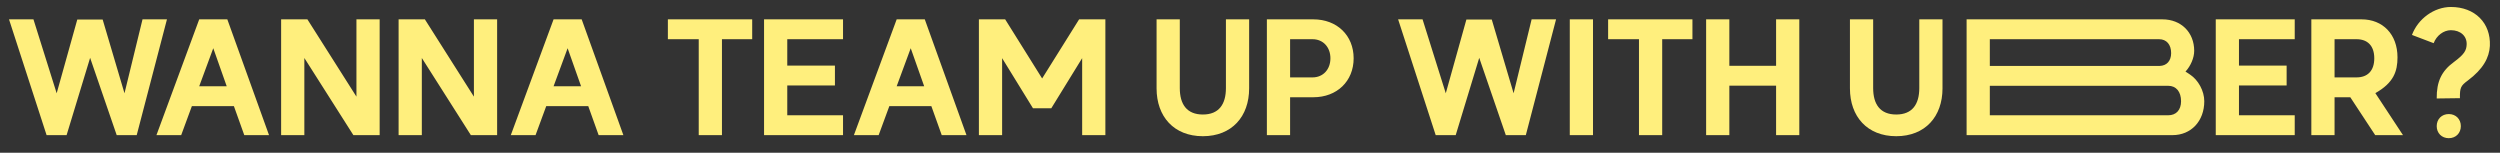
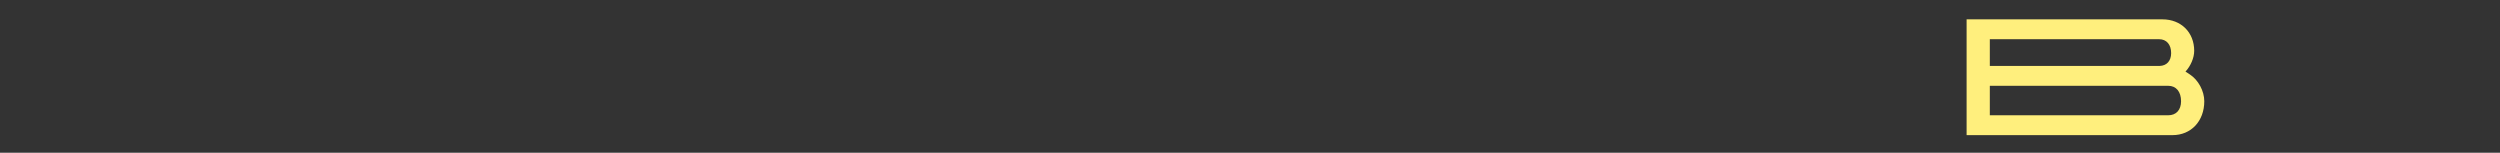
<svg xmlns="http://www.w3.org/2000/svg" width="491" height="30" viewBox="0 0 491 30" fill="none">
  <rect x="0" y="0" width="491" height="30" fill="#333333" stroke="none" />
-   <path d="M32.79 3.8L26.85 26.54H22.92L17.7 11.36L13.08 26.54H9.15L1.77 3.8H6.57L11.13 18.32L15.18 3.83H20.16L24.45 18.32L27.99 3.8H32.79ZM44.646 3.8L52.836 26.54H47.976L45.936 20.84H37.686L35.586 26.54H30.726L39.126 3.8H44.646ZM39.126 16.94H44.526L41.886 9.47L39.126 16.94ZM74.564 3.8V26.54H69.404L59.774 11.39V26.54H55.214V3.8H60.374L70.004 18.98V3.8H74.564ZM97.636 3.8V26.54H92.476L82.846 11.39V26.54H78.286V3.8H83.446L93.076 18.98V3.8H97.636ZM114.242 3.8L122.432 26.54H117.572L115.532 20.84H107.282L105.182 26.54H100.322L108.722 3.8H114.242ZM108.722 16.94H114.122L111.482 9.47L108.722 16.94ZM147.731 3.8V7.7H141.791V26.54H137.231V7.7H131.171V3.8H147.731ZM165.57 3.8V7.7H154.62V12.89H163.98V16.79H154.62V22.64H165.57V26.54H150.06V3.8H165.57ZM181.627 3.8L189.817 26.54H184.957L182.917 20.84H174.667L172.567 26.54H167.707L176.107 3.8H181.627ZM176.107 16.94H181.507L178.867 9.47L176.107 16.94ZM202.876 21.26L196.816 11.42V26.54H192.256V3.8H197.416L204.676 15.41L211.936 3.8H217.096V26.54H212.536V11.42L206.476 21.26H202.876ZM236.241 26.75C230.541 26.75 227.151 22.88 227.151 17.36V3.8H231.711V17.3C231.711 20.48 233.091 22.49 236.241 22.49C239.391 22.49 240.771 20.48 240.771 17.3V3.8H245.331V17.36C245.331 22.88 241.941 26.75 236.241 26.75ZM257.785 15.2C259.855 15.2 261.295 13.64 261.295 11.45C261.295 9.26 259.855 7.7 257.785 7.7H253.375V15.2H257.785ZM248.815 26.54V3.8H257.935C262.585 3.8 265.855 6.95 265.855 11.45C265.855 15.95 262.585 19.1 257.935 19.1H253.375V26.54H248.815ZM305.611 3.8L299.671 26.54H295.741L290.521 11.36L285.901 26.54H281.971L274.591 3.8H279.391L283.951 18.32L288.001 3.83H292.981L297.271 18.32L300.811 3.8H305.611ZM308.305 3.8H312.865V26.54H308.305V3.8ZM332.395 3.8V7.7H326.455V26.54H321.895V7.7H315.835V3.8H332.395ZM353.384 3.8V26.54H348.824V16.82H339.644V26.54H335.084V3.8H339.644V12.92H348.824V3.8H353.384ZM372.418 26.75C366.718 26.75 363.328 22.88 363.328 17.36V3.8H367.888V17.3C367.888 20.48 369.268 22.49 372.418 22.49C375.568 22.49 376.948 20.48 376.948 17.3V3.8H381.508V17.36C381.508 22.88 378.118 26.75 372.418 26.75ZM450.684 3.8V7.7H439.734V12.89H449.094V16.79H439.734V22.64H450.684V26.54H435.174V3.8H450.684ZM462.828 15.2C464.958 15.2 466.308 13.94 466.308 11.45C466.308 8.96 464.958 7.7 462.828 7.7H458.508V15.2H462.828ZM453.948 26.54V3.8H463.818C467.958 3.8 470.868 6.71 470.868 11.27C470.868 13.97 470.148 16.25 466.518 18.29L471.948 26.54H466.488L461.598 19.1H458.508V26.54H453.948ZM480.94 27.14C479.56 27.14 478.57 26.15 478.57 24.77C478.57 23.39 479.56 22.4 480.94 22.4C482.32 22.4 483.31 23.39 483.31 24.77C483.31 26.15 482.32 27.14 480.94 27.14ZM473.71 6.86C474.91 3.65 478.09 1.37 481.36 1.37C486.07 1.37 489.22 4.52 489.01 9.02C488.89 11.3 487.72 13.55 484.66 15.83C483.28 16.85 483.1 17.24 483.13 19.28L478.57 19.34C478.54 16.01 479.53 13.94 481.96 12.17C484.03 10.64 484.39 9.89 484.45 8.78C484.54 7.1 483.25 5.93 481.36 5.93C479.92 5.93 478.54 6.98 477.97 8.48L473.71 6.86Z" fill="#FFEF7D" />
  <path d="M386.241 26.54V3.8H424.701C428.361 3.8 430.941 6.35 430.941 9.98C430.941 11.36 430.251 12.95 429.231 14.06C429.531 14.24 429.831 14.45 430.101 14.63C431.751 15.71 432.921 17.87 432.921 19.88C432.921 23.78 430.341 26.54 426.681 26.54H386.241ZM390.801 22.64H425.841C427.401 22.64 428.361 21.59 428.361 19.88C428.361 18.02 427.401 16.85 425.841 16.85H390.801V22.64ZM390.801 12.95H424.131C425.541 12.92 426.411 11.96 426.411 10.43C426.411 8.75 425.511 7.7 424.041 7.7H390.801V12.95Z" fill="#FFEF7D" />
</svg>